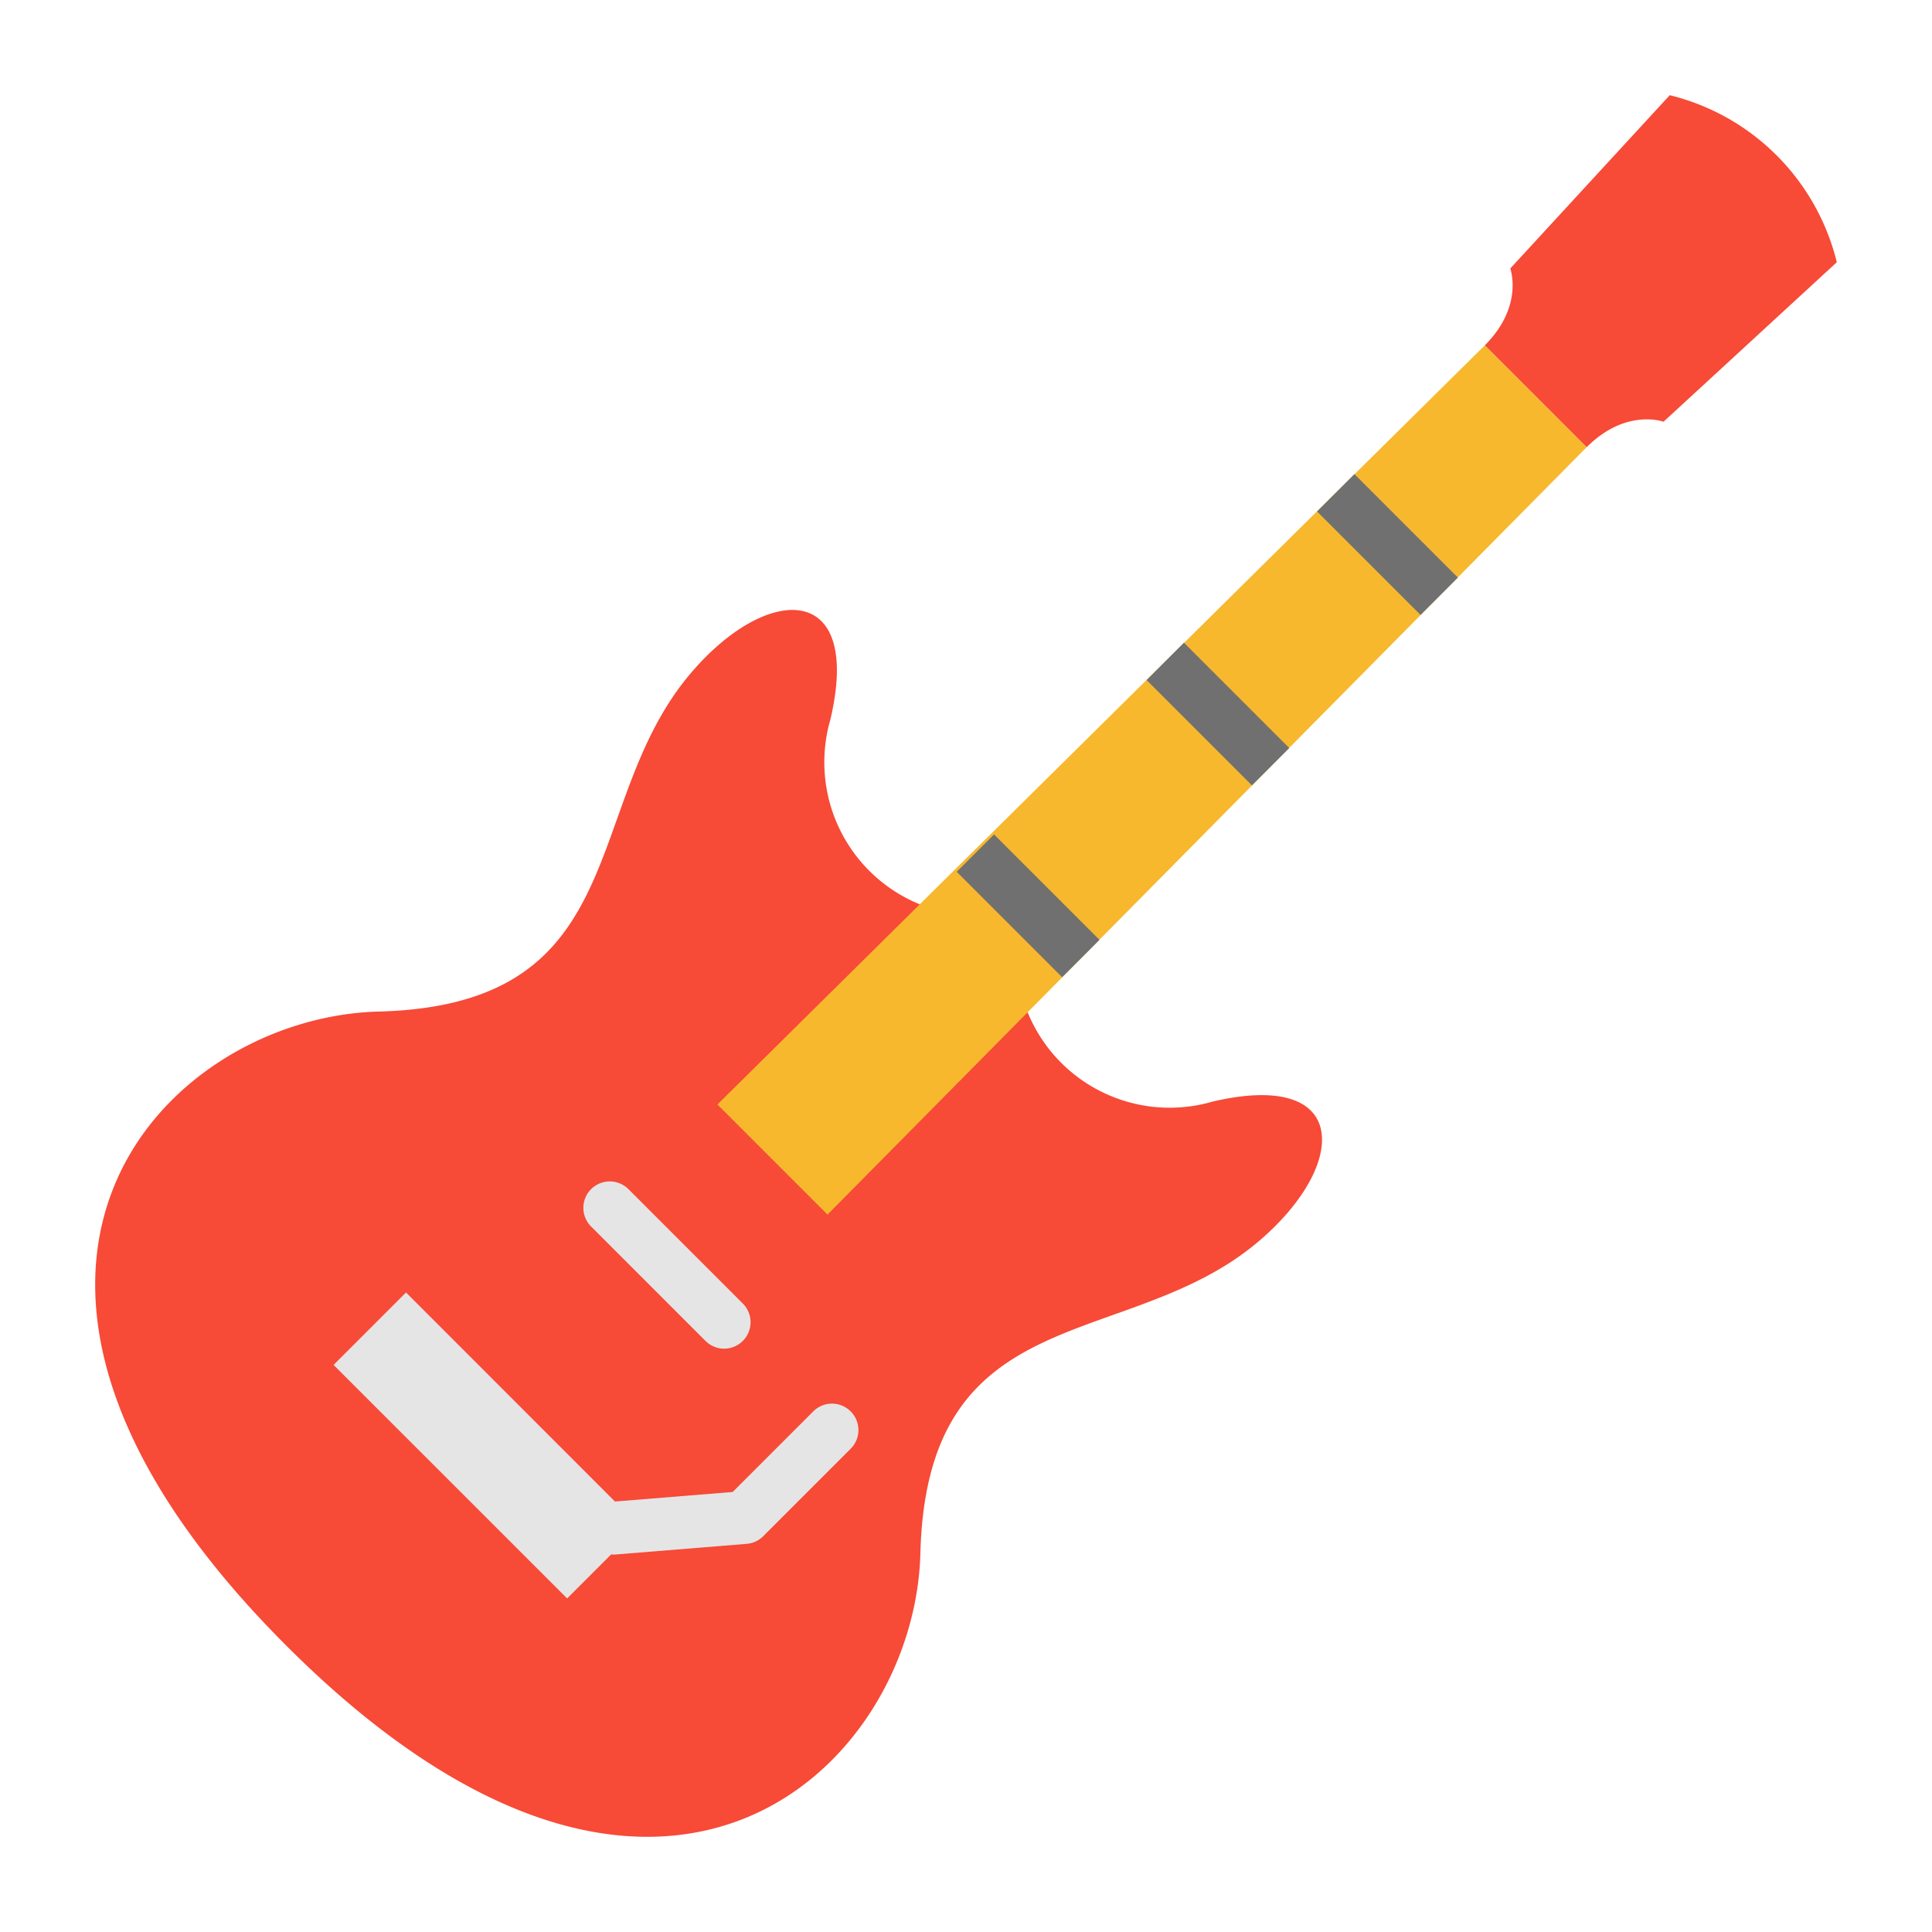
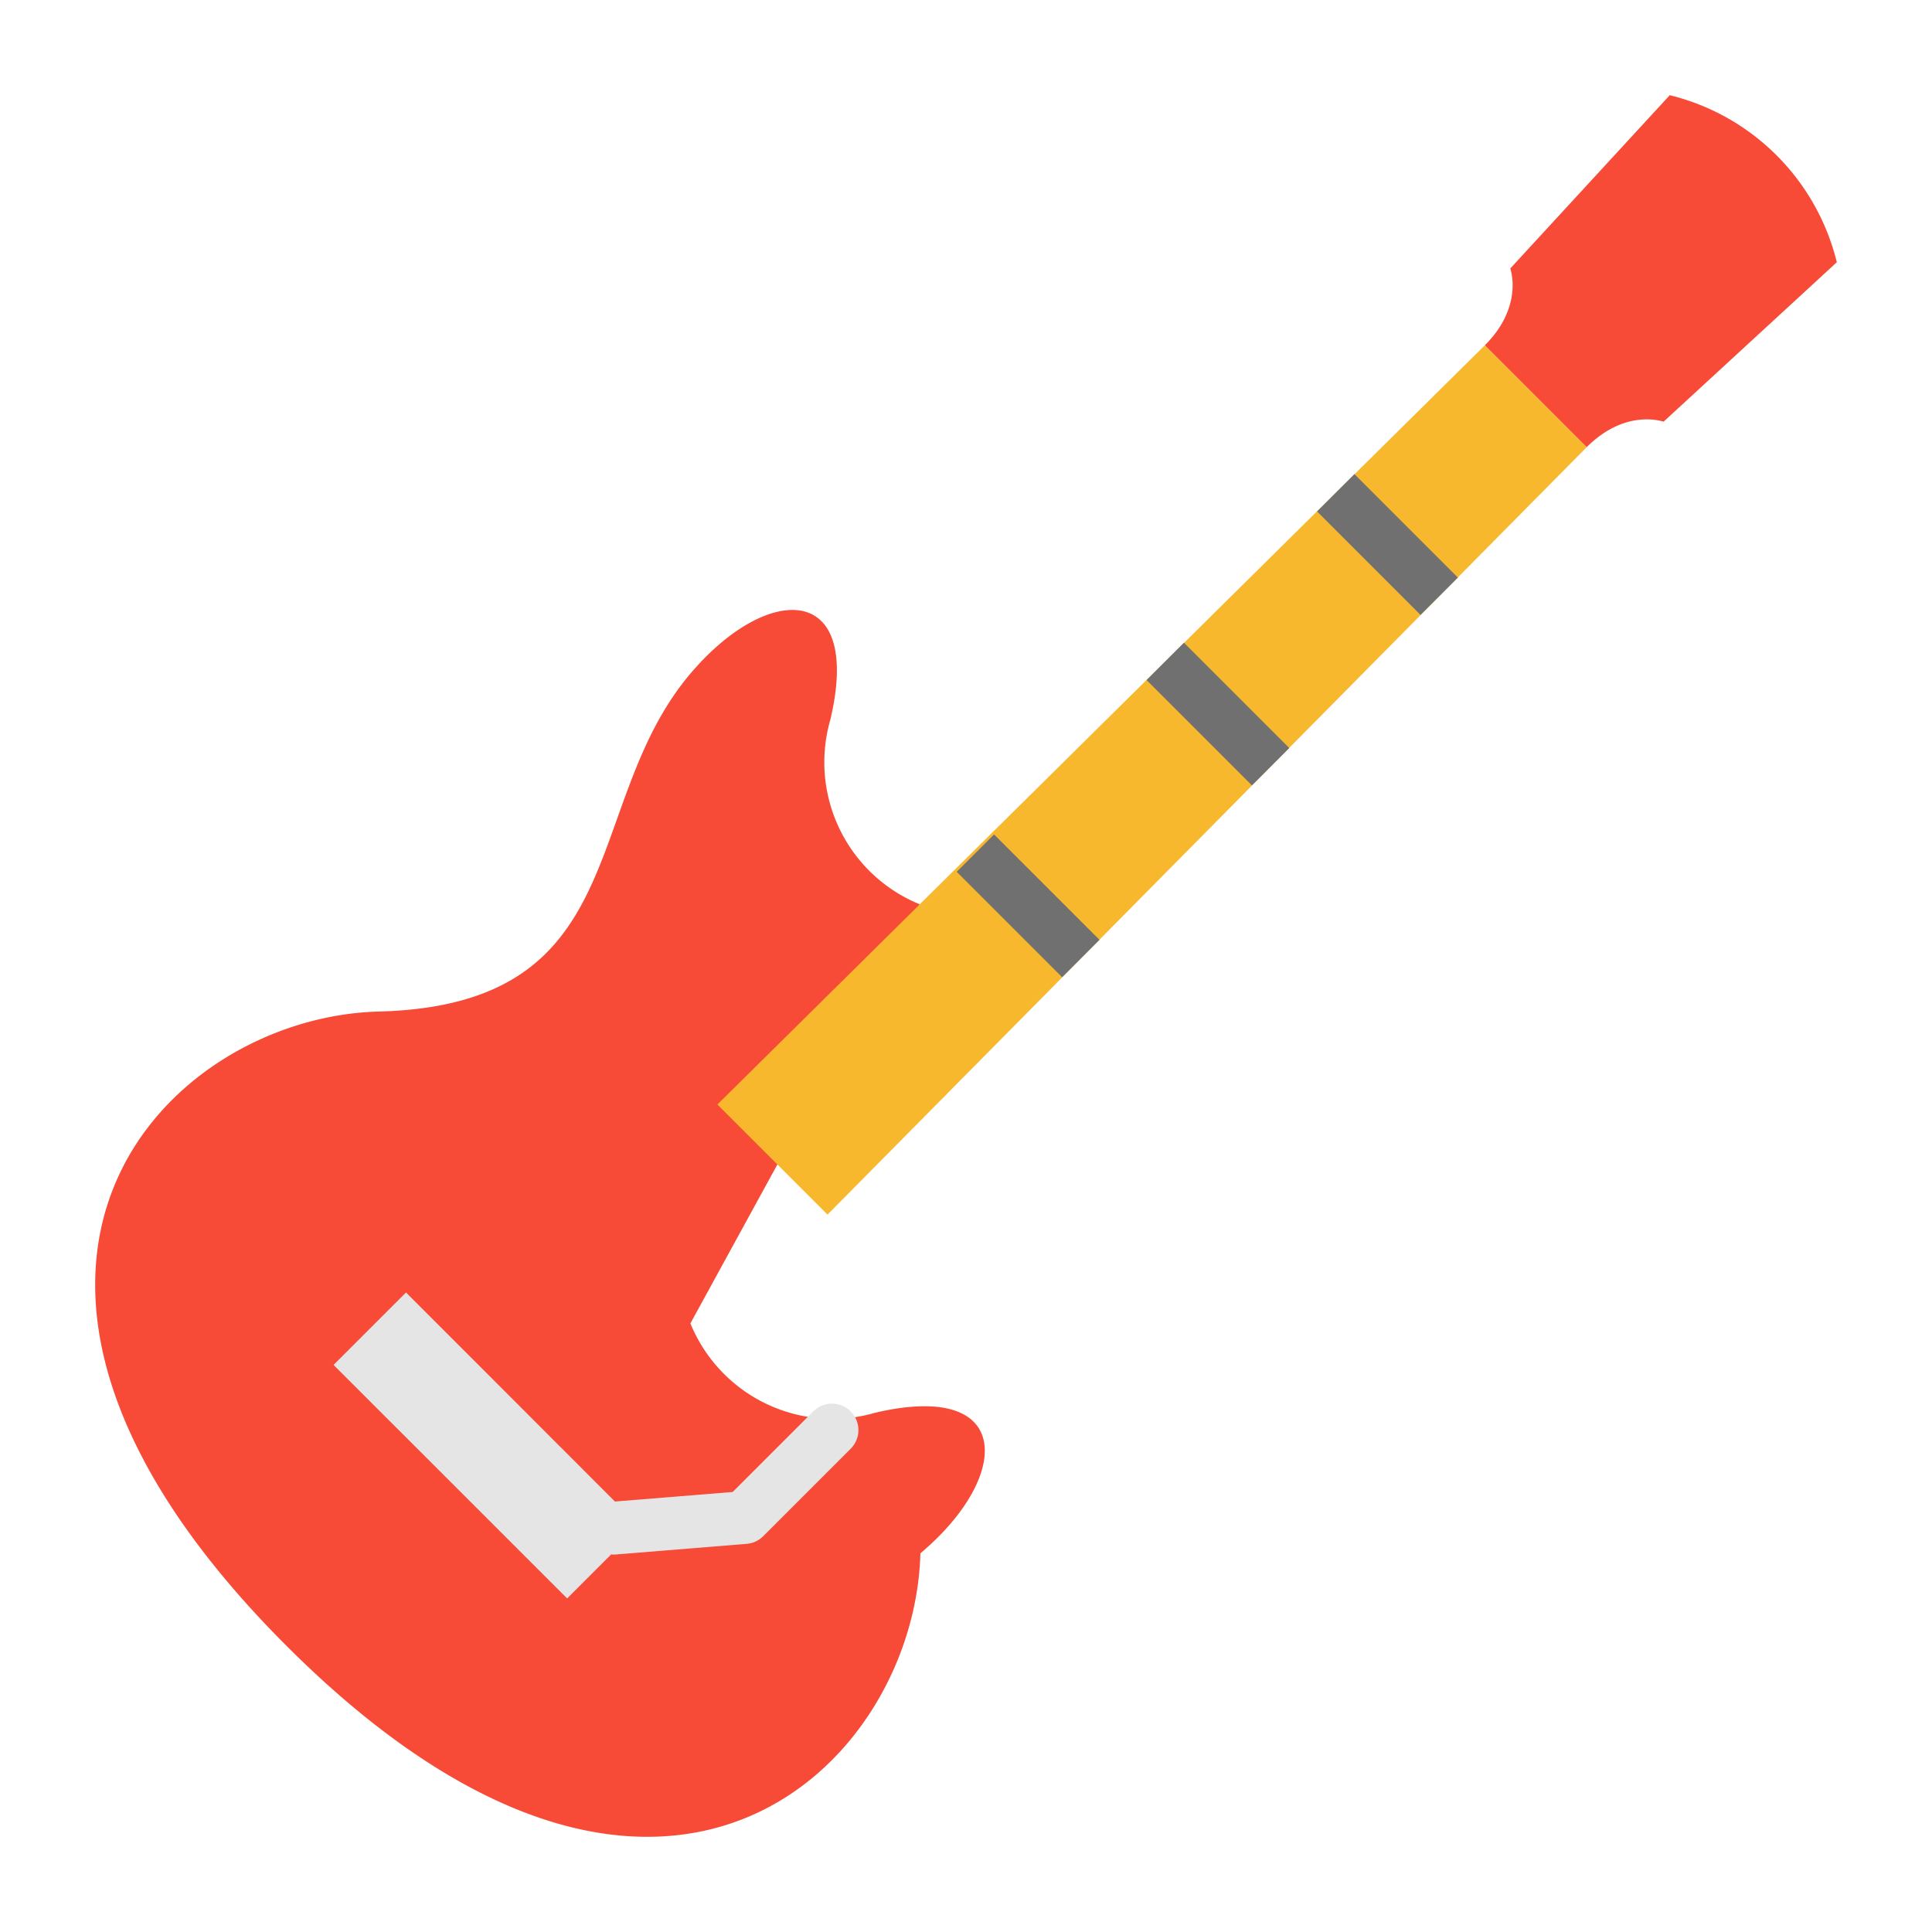
<svg xmlns="http://www.w3.org/2000/svg" width="128" height="128" viewBox="0 0 128 128">
  <title>ELECTRIC GUITAR</title>
  <g>
-     <path d="M60.936,59.913a10.164,10.164,0,0,1-5.922-12.237c2.161-9.183-4.219-9.054-9.312-3-7.3,8.683-3.608,21.9-20.614,22.342C10.829,67.39-5.695,84.365,18.97,109.03s41.64,8.141,42.008-6.118C61.418,85.906,74.637,89.6,83.32,82.3c6.058-5.093,6.187-11.473-3-9.312a10.164,10.164,0,0,1-12.237-5.922Z" fill="#f74a37" />
+     <path d="M60.936,59.913a10.164,10.164,0,0,1-5.922-12.237c2.161-9.183-4.219-9.054-9.312-3-7.3,8.683-3.608,21.9-20.614,22.342C10.829,67.39-5.695,84.365,18.97,109.03s41.64,8.141,42.008-6.118c6.058-5.093,6.187-11.473-3-9.312a10.164,10.164,0,0,1-12.237-5.922Z" fill="#f74a37" />
    <path d="M105.119,29.629c2.608-2.607,5.093-1.688,5.093-1.688l11.481-10.567A15.094,15.094,0,0,0,110.626,6.307L100.059,17.788s.919,2.485-1.688,5.093Z" fill="#f74a37" />
    <polygon points="54.825 80.47 47.53 73.175 98.371 22.881 105.119 29.629 54.825 80.47" fill="#f7b82d" />
-     <path d="M47.978,89.352a1.745,1.745,0,0,1-1.238-.513L39.161,81.26a1.75,1.75,0,0,1,2.475-2.475l7.579,7.579a1.751,1.751,0,0,1-1.237,2.988Z" fill="#e5e5e5" />
    <path d="M56.357,93.507a1.748,1.748,0,0,0-2.474,0l-5.341,5.34-7.8.633L26.9,85.63l-4.8,4.8L37.575,105.9l2.918-2.918c.048,0,.094.014.143.014s.095,0,.143-.006l8.687-.706a1.744,1.744,0,0,0,1.1-.507l5.8-5.8A1.748,1.748,0,0,0,56.357,93.507Z" fill="#e5e5e5" />
    <rect x="78.941" y="42.374" width="3.5" height="9.868" transform="translate(-9.818 70.913) rotate(-45)" fill="#707070" />
    <rect x="90.174" y="31.23" width="3.5" height="9.694" transform="translate(1.414 75.566) rotate(-45)" fill="#707070" />
    <rect x="66.365" y="55.076" width="3.5" height="9.876" transform="translate(-22.486 65.745) rotate(-45.002)" fill="#707070" />
  </g>
</svg>